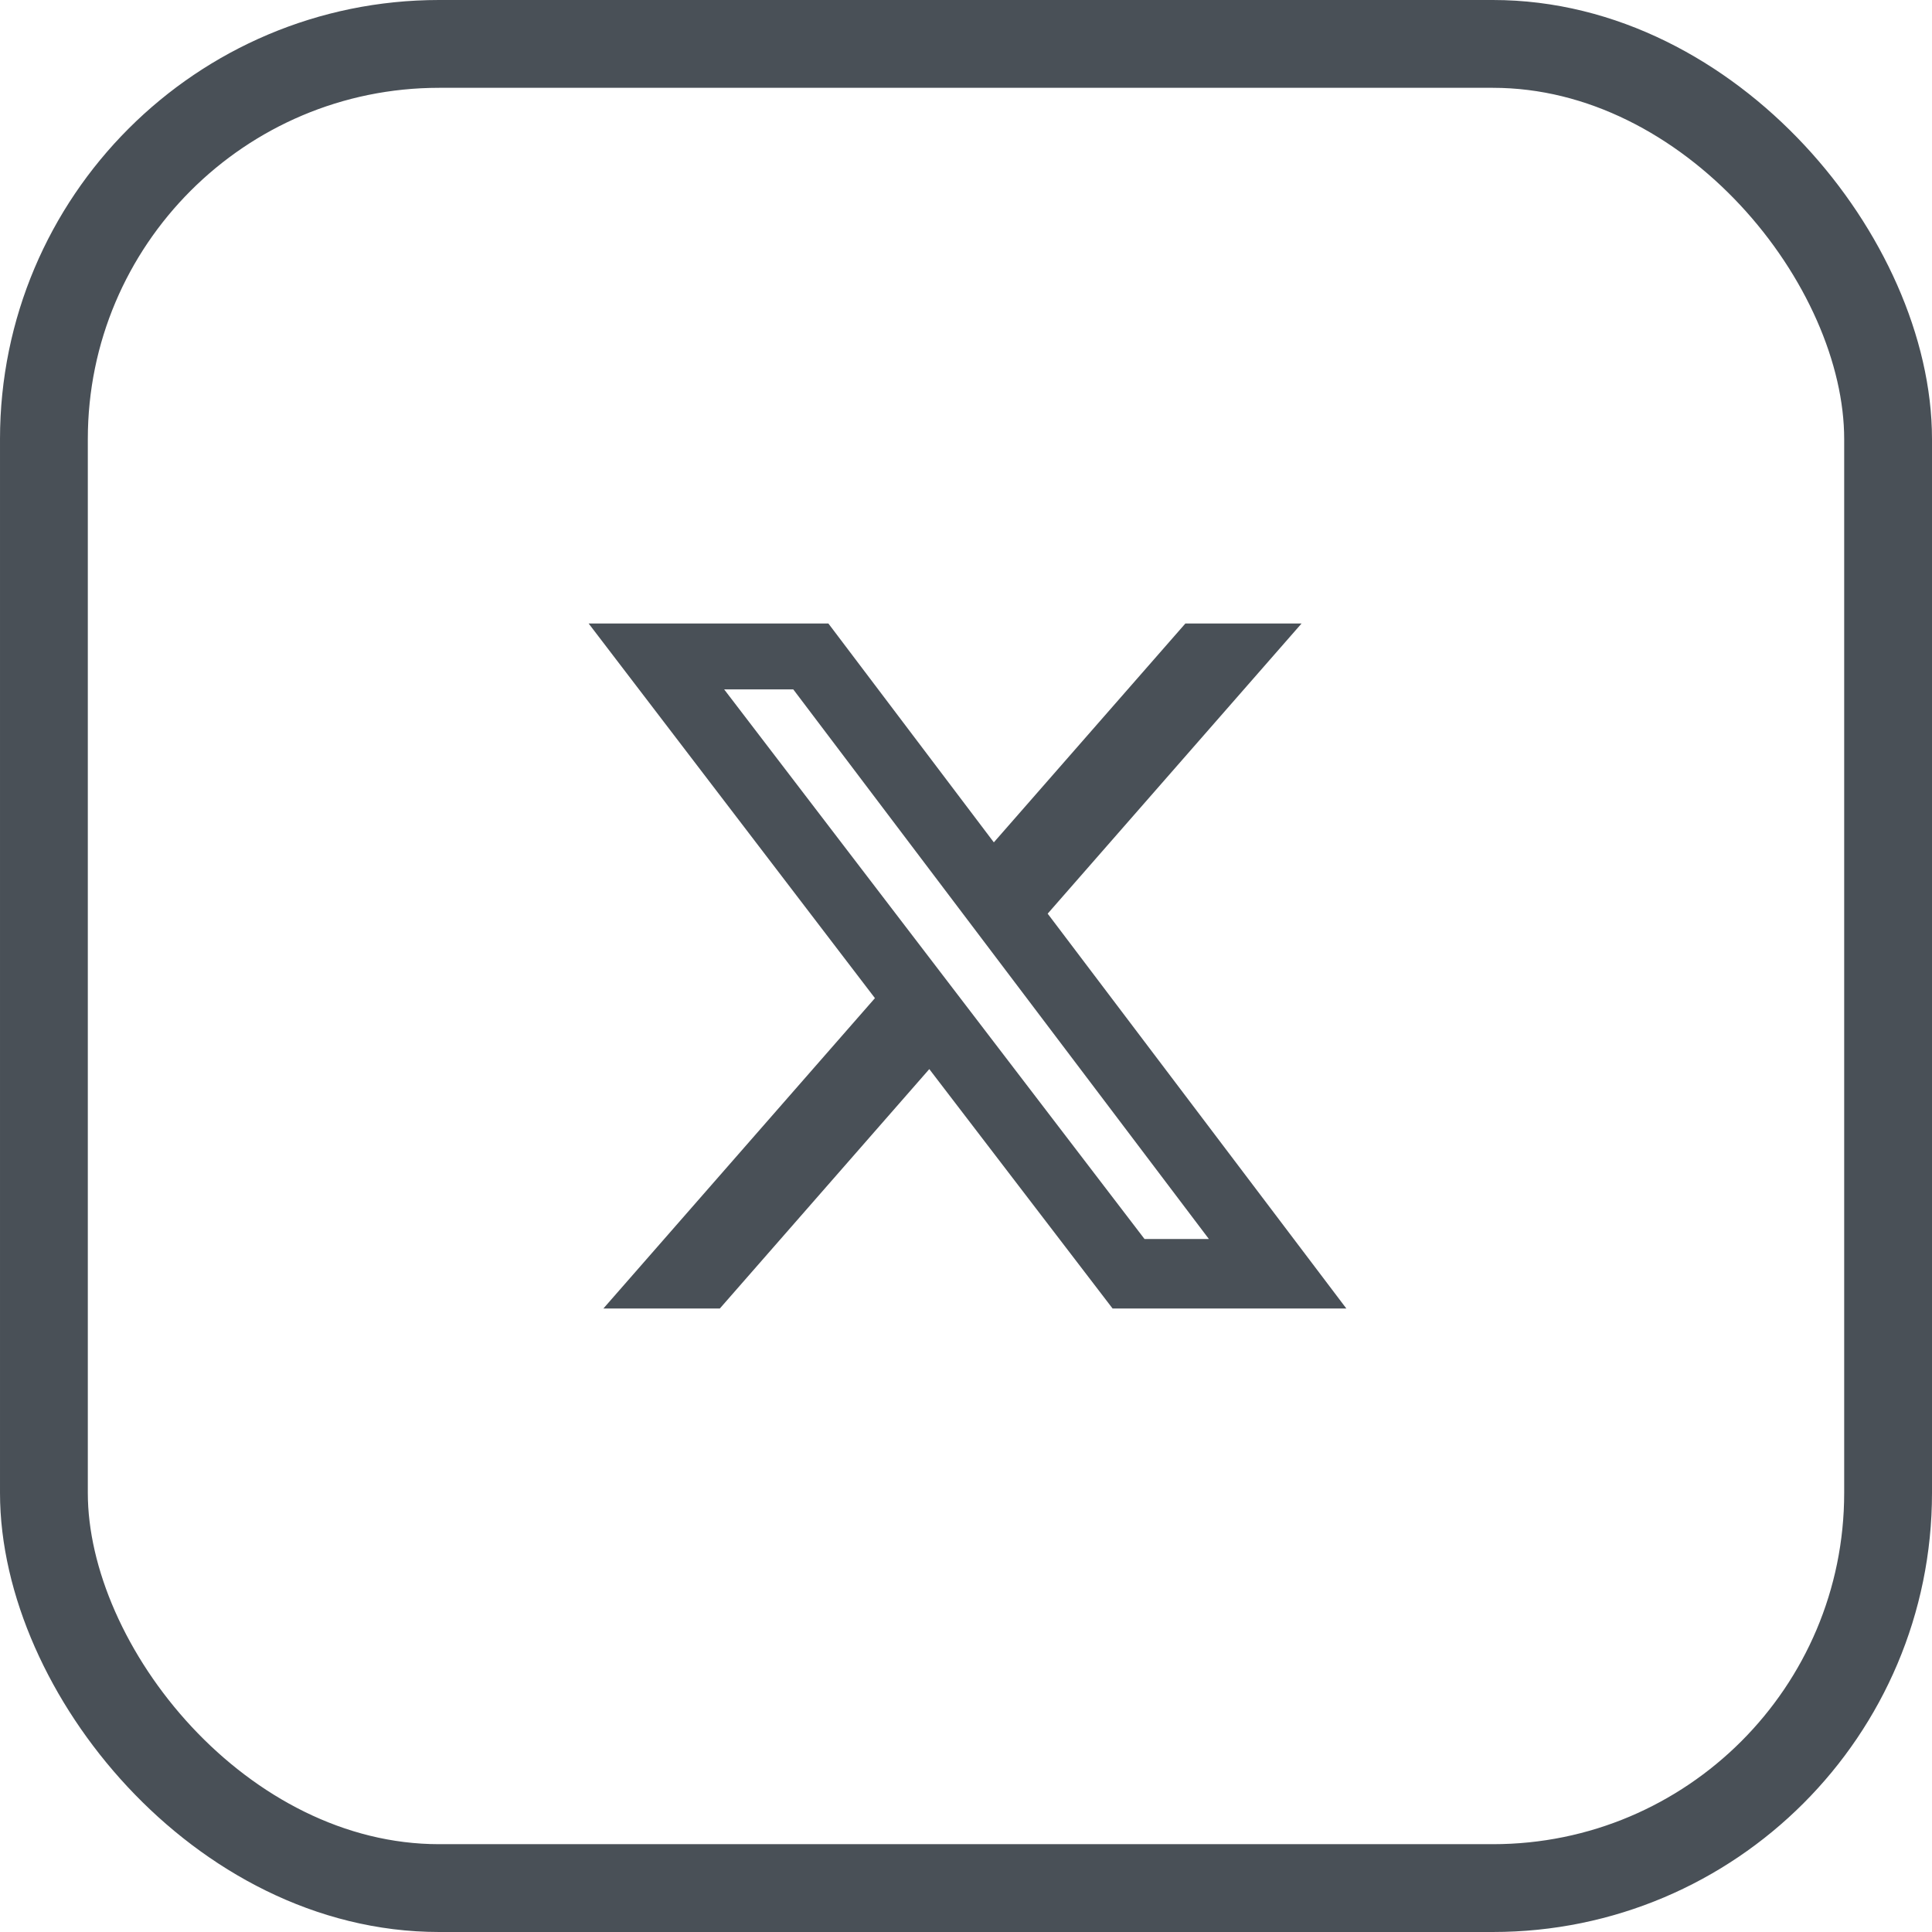
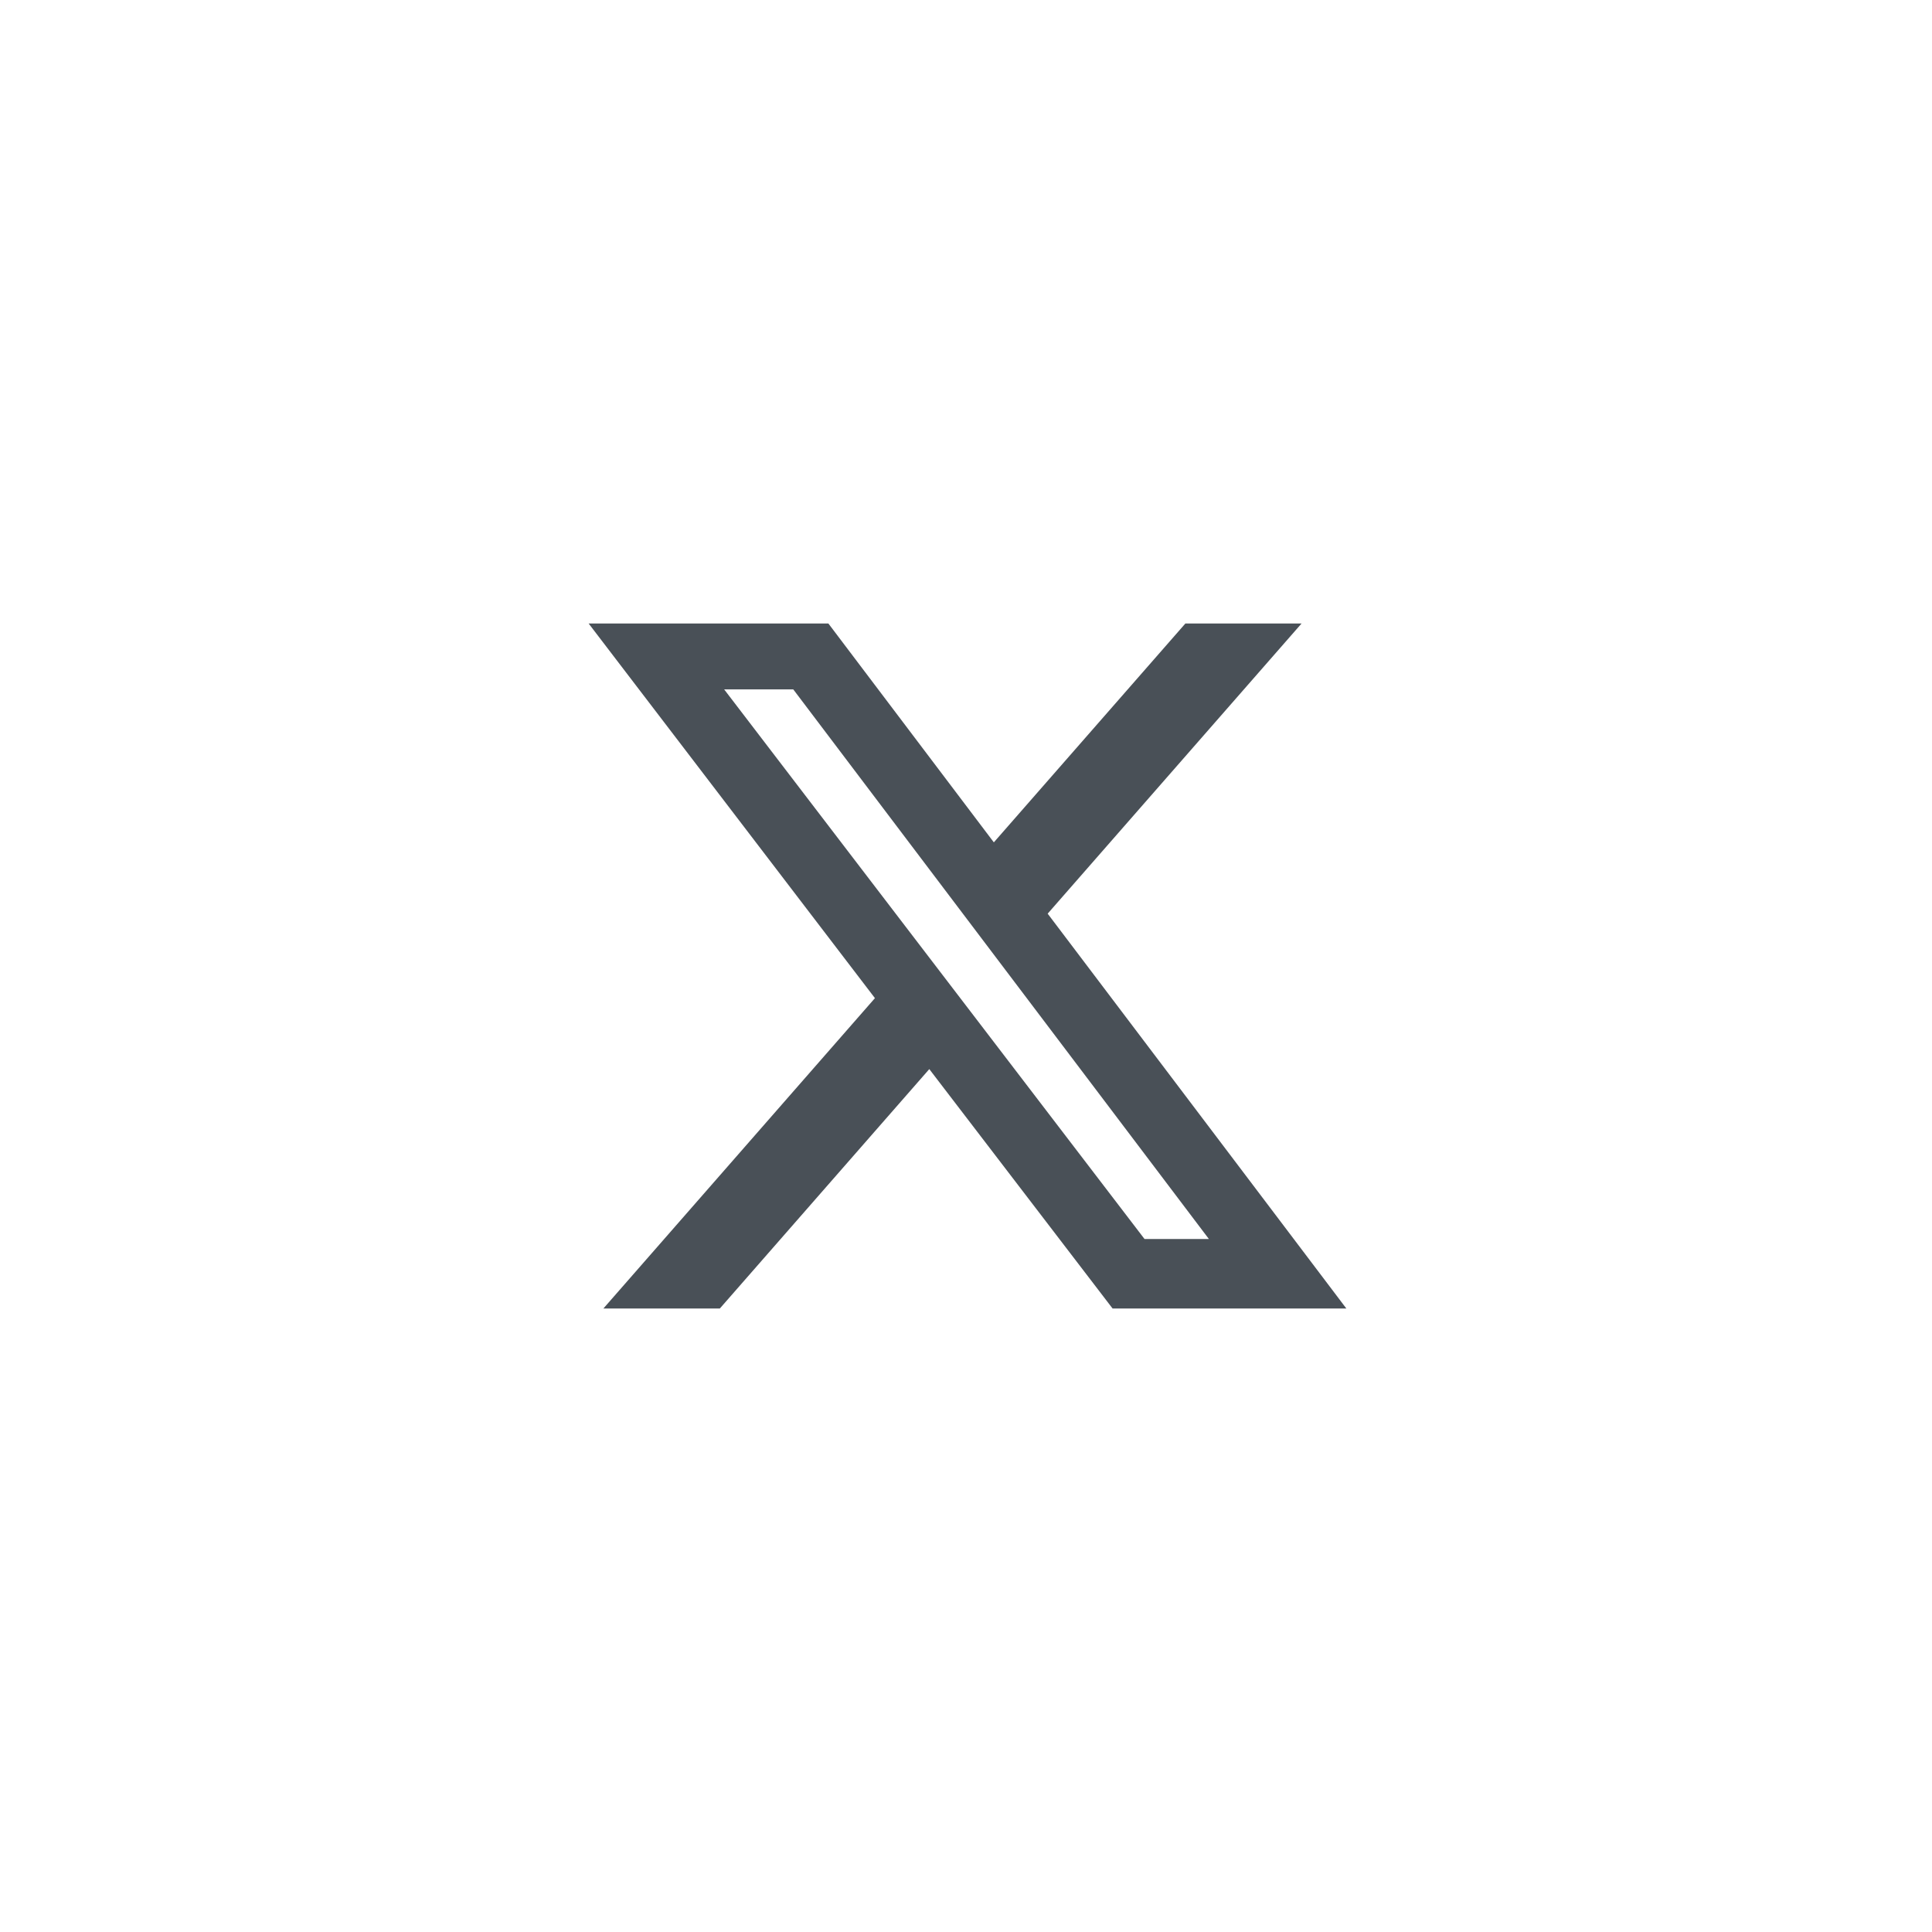
<svg xmlns="http://www.w3.org/2000/svg" width="22" height="22" viewBox="0 0 22 22" fill="none">
-   <rect x="0.5" y="0.5" width="21" height="21" rx="4.5" stroke="#495057" />
  <path d="M13.498 7.1H14.821L11.93 10.404L15.331 14.9H12.669L10.582 12.174L8.197 14.9H6.871L9.963 11.366L6.703 7.1H9.433L11.317 9.592L13.498 7.1ZM13.033 14.109H13.766L9.033 7.85H8.246L13.033 14.109Z" fill="#495057" />
</svg>